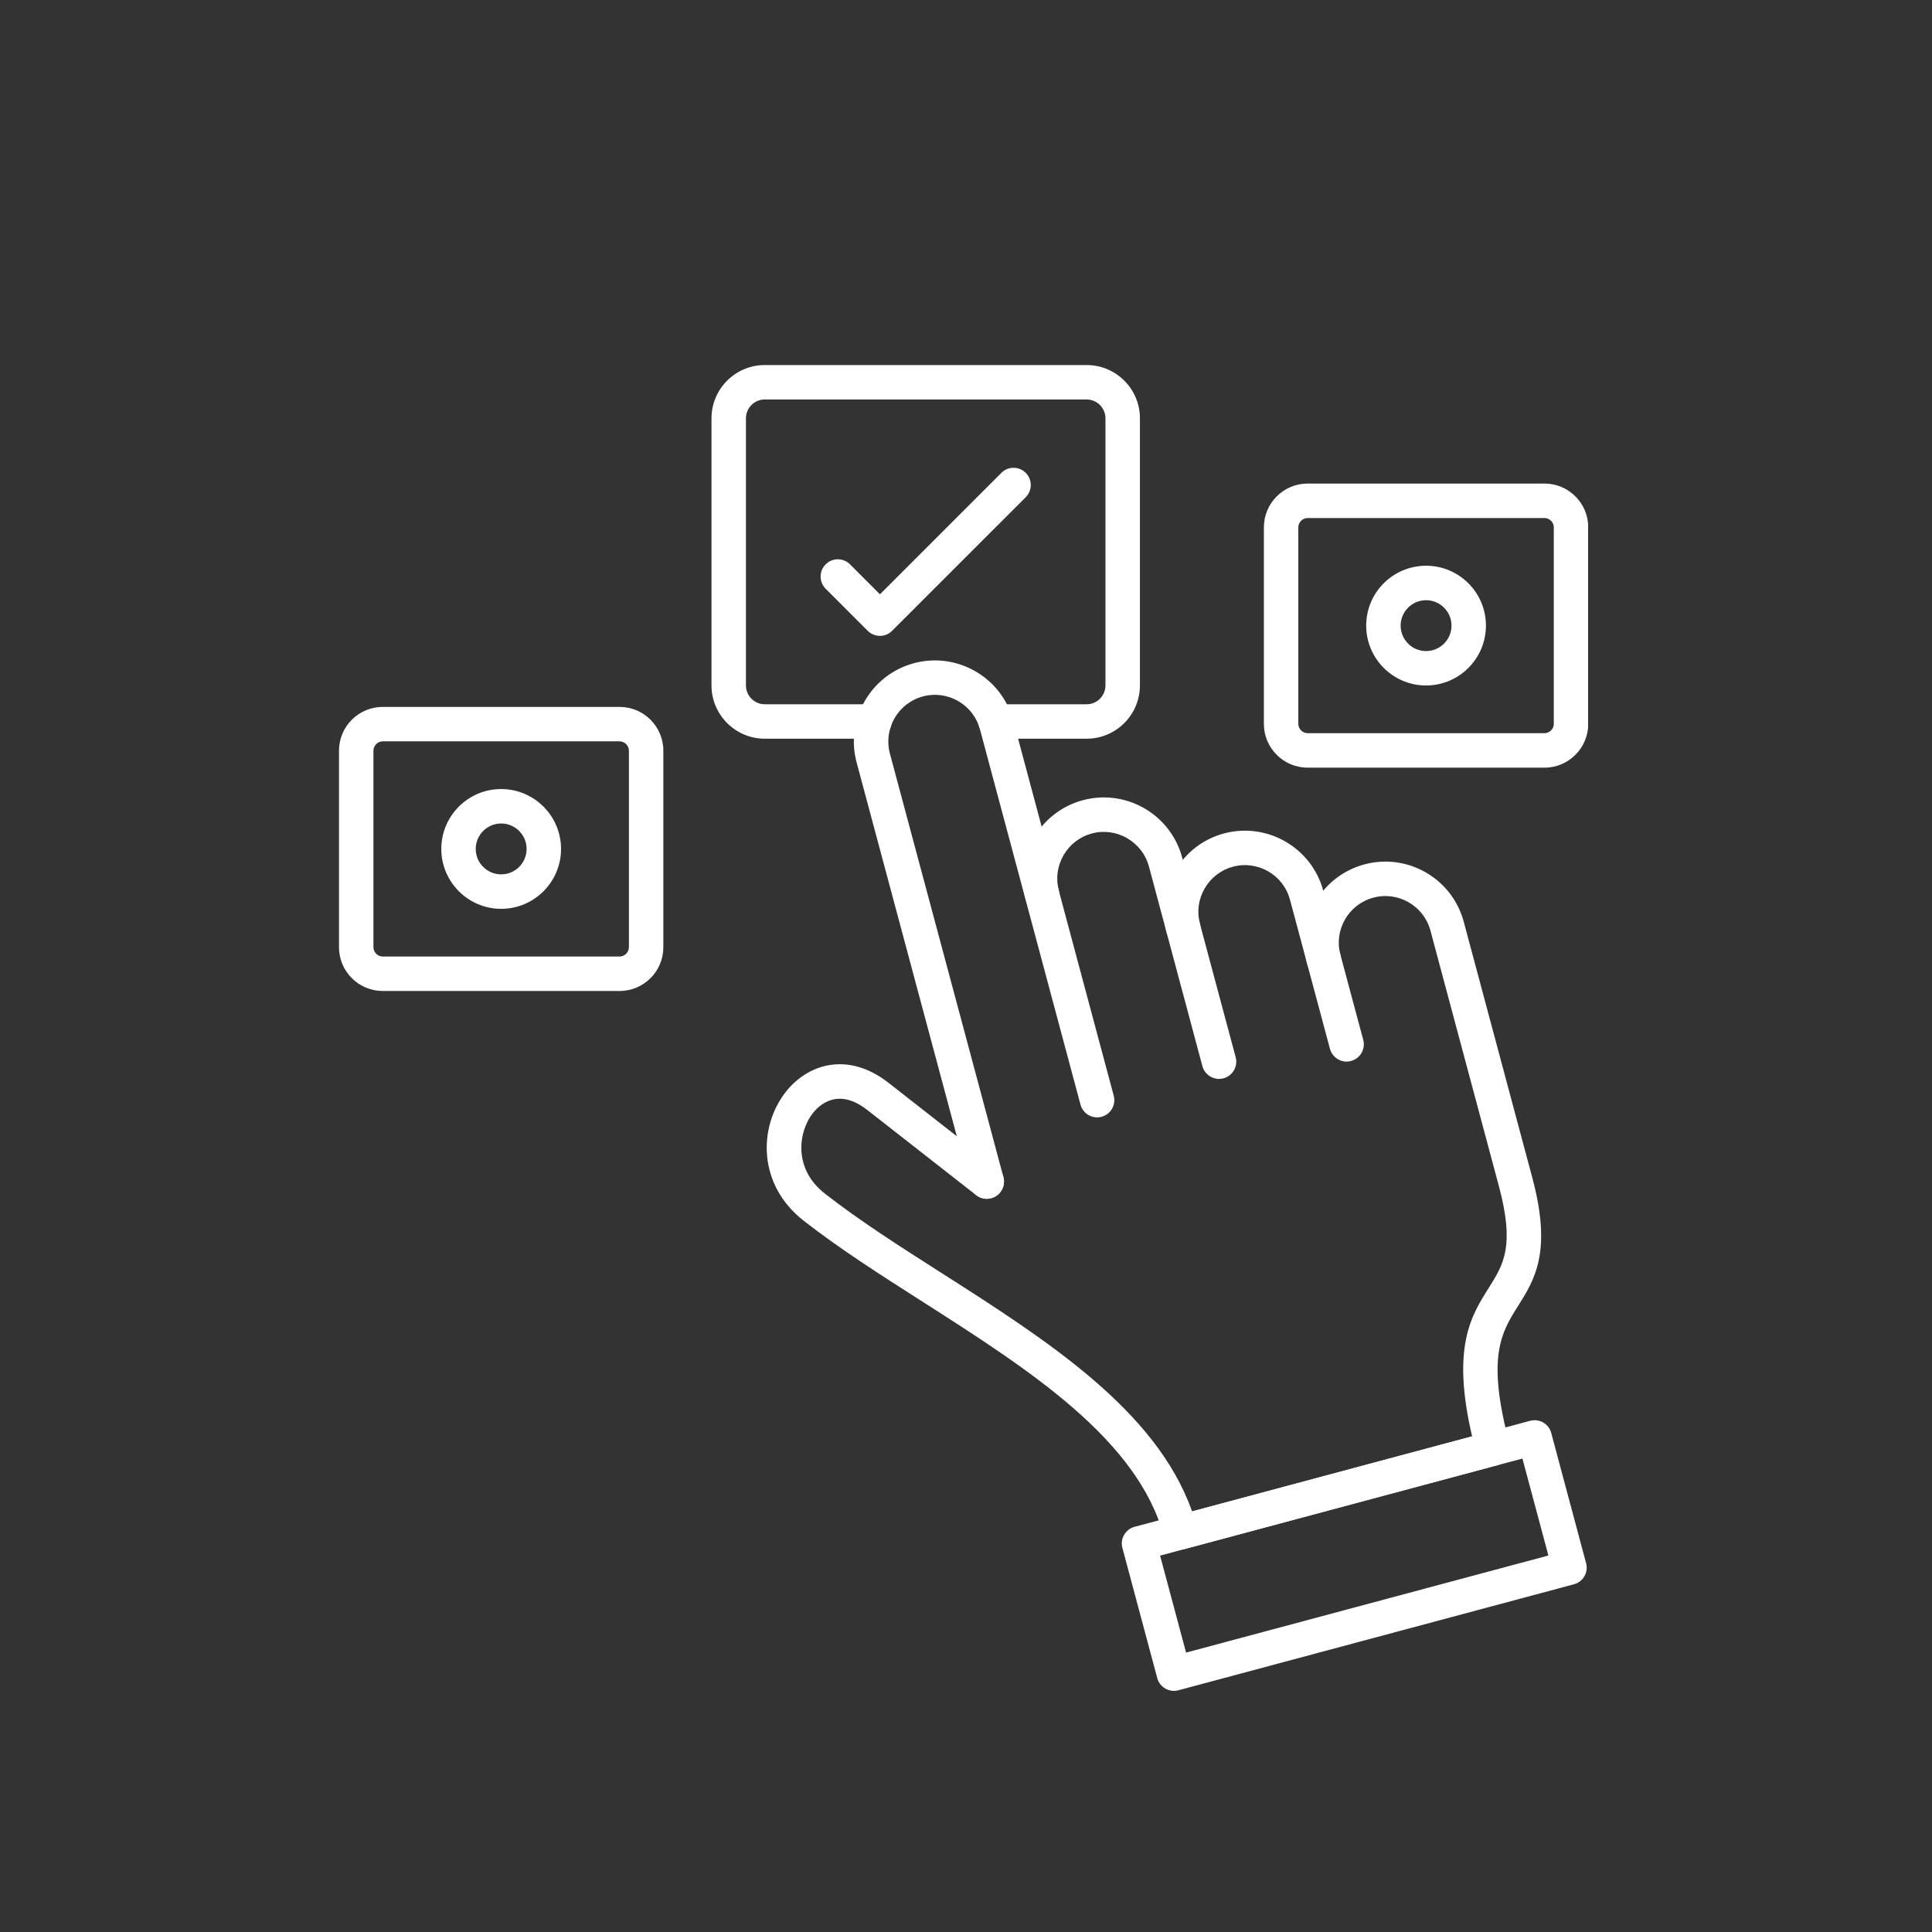
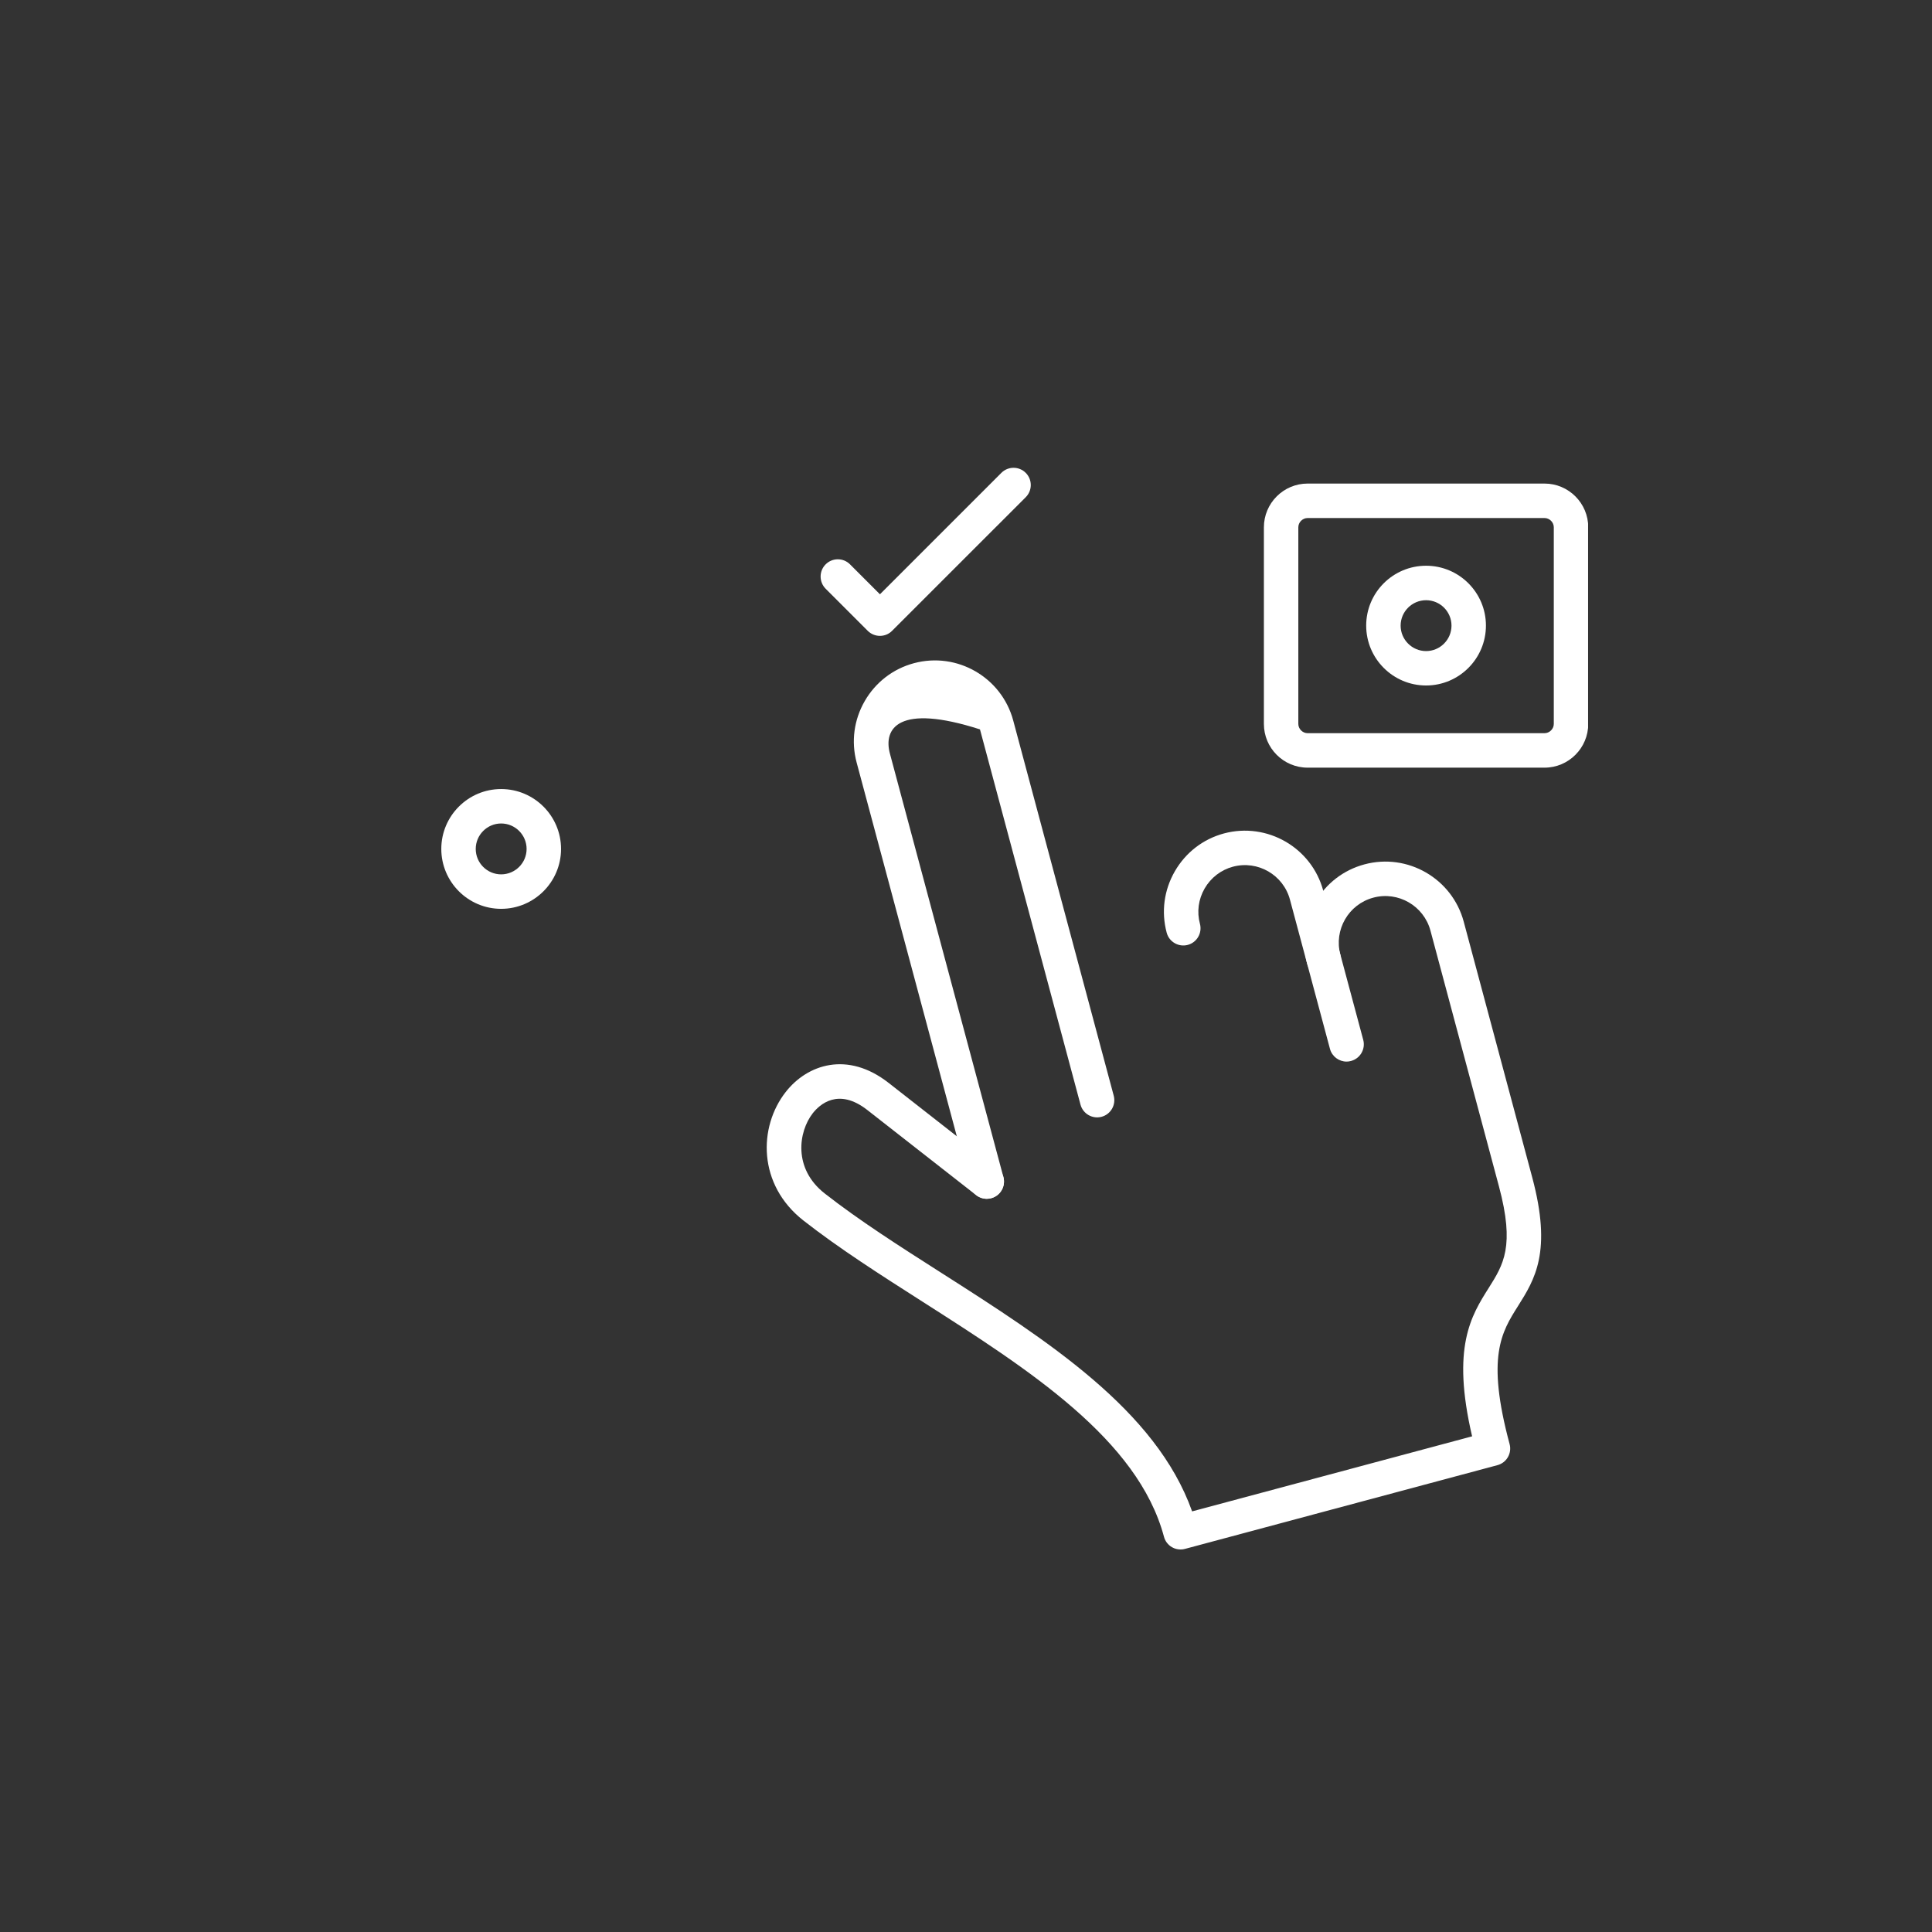
<svg xmlns="http://www.w3.org/2000/svg" width="270" zoomAndPan="magnify" viewBox="0 0 202.5 202.5" height="270" preserveAspectRatio="xMidYMid meet" version="1.0">
  <rect x="0" y="0" width="202.5" height="202.5" fill="#333333" stroke="none" />
  <defs>
    <clipPath id="a2016e2f0f">
-       <path d="M 117 148 L 166.453 148 L 166.453 177.352 L 117 177.352 Z M 117 148 " clip-rule="nonzero" />
-     </clipPath>
+       </clipPath>
    <clipPath id="cb8a2cfb79">
      <path d="M 74 38.191 L 120 38.191 L 120 78 L 74 78 Z M 74 38.191 " clip-rule="nonzero" />
    </clipPath>
    <clipPath id="de893f8bc4">
      <path d="M 132 50 L 166.453 50 L 166.453 81 L 132 81 Z M 132 50 " clip-rule="nonzero" />
    </clipPath>
    <clipPath id="fcc78fd917">
-       <path d="M 35.527 74 L 70 74 L 70 104 L 35.527 104 Z M 35.527 74 " clip-rule="nonzero" />
-     </clipPath>
+       </clipPath>
  </defs>
-   <path fill="#ffffff" d="M 103.426 125.652 C 102.629 125.652 101.898 125.117 101.684 124.312 L 89.785 79.914 C 89.199 77.73 89.504 75.441 90.641 73.473 C 91.777 71.508 93.609 70.098 95.793 69.512 C 100.316 68.297 104.984 70.992 106.199 75.516 L 116.734 114.844 C 116.992 115.809 116.422 116.797 115.461 117.055 C 114.5 117.312 113.508 116.742 113.25 115.777 L 102.715 76.449 C 102.016 73.848 99.332 72.297 96.73 72.996 C 94.125 73.691 92.578 76.375 93.273 78.98 L 105.172 123.375 C 105.426 124.34 104.855 125.328 103.895 125.586 C 103.738 125.629 103.582 125.652 103.426 125.652 Z M 103.426 125.652 " fill-opacity="1" fill-rule="nonzero" />
-   <path fill="#ffffff" d="M 127.77 113.086 C 126.977 113.086 126.246 112.551 126.027 111.746 L 120.422 90.812 C 120.086 89.559 119.273 88.512 118.141 87.855 C 117.004 87.199 115.688 87.023 114.434 87.359 C 113.184 87.695 112.129 88.508 111.473 89.641 C 110.82 90.773 110.645 92.09 110.98 93.344 C 111.238 94.305 110.668 95.297 109.703 95.555 C 108.742 95.809 107.754 95.242 107.496 94.277 C 106.281 89.754 108.977 85.086 113.5 83.871 C 118.031 82.66 122.695 85.355 123.906 89.879 L 129.516 110.812 C 129.773 111.773 129.203 112.766 128.242 113.02 C 128.082 113.062 127.926 113.086 127.77 113.086 Z M 127.77 113.086 " fill-opacity="1" fill-rule="nonzero" />
+   <path fill="#ffffff" d="M 103.426 125.652 C 102.629 125.652 101.898 125.117 101.684 124.312 L 89.785 79.914 C 89.199 77.73 89.504 75.441 90.641 73.473 C 91.777 71.508 93.609 70.098 95.793 69.512 C 100.316 68.297 104.984 70.992 106.199 75.516 L 116.734 114.844 C 116.992 115.809 116.422 116.797 115.461 117.055 C 114.5 117.312 113.508 116.742 113.25 115.777 L 102.715 76.449 C 94.125 73.691 92.578 76.375 93.273 78.98 L 105.172 123.375 C 105.426 124.34 104.855 125.328 103.895 125.586 C 103.738 125.629 103.582 125.652 103.426 125.652 Z M 103.426 125.652 " fill-opacity="1" fill-rule="nonzero" />
  <path fill="#ffffff" d="M 141.141 111.27 C 140.344 111.27 139.613 110.738 139.398 109.934 L 135.207 94.301 C 134.512 91.695 131.828 90.145 129.223 90.844 C 127.973 91.18 126.918 91.992 126.262 93.125 C 125.609 94.258 125.434 95.574 125.77 96.828 C 126.027 97.789 125.457 98.781 124.492 99.039 C 123.531 99.293 122.543 98.723 122.285 97.762 C 121.699 95.578 122.004 93.289 123.141 91.32 C 124.277 89.352 126.105 87.941 128.289 87.355 C 132.816 86.145 137.484 88.84 138.695 93.363 L 142.887 108.996 C 143.141 109.957 142.57 110.945 141.609 111.203 C 141.449 111.25 141.293 111.27 141.141 111.27 Z M 141.141 111.27 " fill-opacity="1" fill-rule="nonzero" />
  <path fill="#ffffff" d="M 123.742 162.406 C 123.43 162.406 123.113 162.328 122.84 162.168 C 122.426 161.93 122.121 161.535 122 161.07 C 119.266 150.848 107.801 143.527 96.711 136.445 C 92.207 133.57 87.953 130.855 84.219 127.934 C 79.398 124.164 79.484 118.121 82.352 114.457 C 84.621 111.555 88.832 110.137 93.133 113.496 L 104.539 122.422 C 105.324 123.035 105.461 124.168 104.848 124.957 C 104.234 125.742 103.098 125.879 102.312 125.266 L 90.906 116.344 C 87.855 113.957 85.895 115.785 85.191 116.68 C 83.695 118.594 83.094 122.473 86.441 125.09 C 90.035 127.906 94.219 130.578 98.648 133.402 C 109.734 140.477 121.172 147.781 124.949 158.414 L 154.297 150.547 C 152.117 141.211 154.195 137.91 156.047 134.98 C 157.582 132.543 158.793 130.625 157.109 124.344 L 149.93 97.539 C 149.23 94.938 146.547 93.387 143.945 94.086 C 141.34 94.781 139.793 97.465 140.488 100.07 C 140.746 101.031 140.176 102.02 139.215 102.277 C 138.25 102.535 137.262 101.965 137.004 101.004 C 136.418 98.82 136.723 96.527 137.859 94.559 C 138.996 92.59 140.828 91.184 143.012 90.598 C 147.535 89.383 152.203 92.078 153.418 96.602 L 160.598 123.406 C 162.691 131.211 160.863 134.105 159.102 136.902 C 157.383 139.625 155.762 142.199 158.227 151.359 C 158.352 151.824 158.285 152.316 158.047 152.73 C 157.809 153.145 157.414 153.445 156.949 153.57 L 124.207 162.344 C 124.055 162.391 123.898 162.406 123.742 162.406 Z M 123.742 162.406 " fill-opacity="1" fill-rule="nonzero" />
  <g clip-path="url(#a2016e2f0f)">
    <path fill="#ffffff" d="M 123.039 177.227 C 122.242 177.227 121.512 176.695 121.297 175.891 L 117.641 162.238 C 117.516 161.773 117.582 161.281 117.824 160.871 C 118.062 160.457 118.457 160.152 118.918 160.031 L 160.383 148.918 C 161.344 148.664 162.332 149.23 162.59 150.195 L 166.246 163.848 C 166.371 164.309 166.305 164.801 166.066 165.215 C 165.824 165.629 165.434 165.934 164.969 166.055 L 123.508 177.164 C 123.348 177.211 123.191 177.227 123.039 177.227 Z M 121.594 163.051 L 124.316 173.215 L 162.293 163.039 L 159.57 152.875 Z M 121.594 163.051 " fill-opacity="1" fill-rule="nonzero" />
  </g>
  <g clip-path="url(#cb8a2cfb79)">
-     <path fill="#ffffff" d="M 113.895 77.426 L 104.348 77.426 C 103.352 77.426 102.543 76.617 102.543 75.621 C 102.543 74.625 103.352 73.816 104.348 73.816 L 113.895 73.816 C 114.98 73.816 115.867 72.93 115.867 71.84 L 115.867 43.844 C 115.867 42.758 114.98 41.871 113.895 41.871 L 80.156 41.871 C 79.07 41.871 78.184 42.758 78.184 43.844 L 78.184 71.84 C 78.184 72.93 79.07 73.816 80.156 73.816 L 91.648 73.816 C 92.645 73.816 93.453 74.625 93.453 75.621 C 93.453 76.617 92.645 77.426 91.648 77.426 L 80.156 77.426 C 77.082 77.426 74.574 74.922 74.574 71.84 L 74.574 43.844 C 74.574 40.77 77.078 38.262 80.156 38.262 L 113.898 38.262 C 116.977 38.262 119.48 40.766 119.48 43.844 L 119.48 71.84 C 119.477 74.922 116.973 77.426 113.895 77.426 Z M 113.895 77.426 " fill-opacity="1" fill-rule="nonzero" />
-   </g>
+     </g>
  <g clip-path="url(#de893f8bc4)">
    <path fill="#ffffff" d="M 161.887 80.461 L 137.059 80.461 C 134.527 80.461 132.473 78.406 132.473 75.875 L 132.473 55.27 C 132.473 52.742 134.527 50.684 137.059 50.684 L 161.887 50.684 C 164.414 50.684 166.469 52.742 166.469 55.27 L 166.469 75.875 C 166.469 78.402 164.414 80.461 161.887 80.461 Z M 137.059 54.297 C 136.527 54.297 136.082 54.742 136.082 55.27 L 136.082 75.875 C 136.082 76.402 136.531 76.848 137.059 76.848 L 161.887 76.848 C 162.414 76.848 162.859 76.398 162.859 75.875 L 162.859 55.27 C 162.859 54.738 162.41 54.297 161.887 54.297 Z M 137.059 54.297 " fill-opacity="1" fill-rule="nonzero" />
  </g>
  <path fill="#ffffff" d="M 149.473 71.848 C 146.012 71.848 143.195 69.035 143.195 65.57 C 143.195 62.109 146.008 59.297 149.473 59.297 C 152.934 59.297 155.746 62.109 155.746 65.57 C 155.746 69.035 152.93 71.848 149.473 71.848 Z M 149.473 62.91 C 148.004 62.91 146.805 64.105 146.805 65.574 C 146.805 67.043 148.004 68.242 149.473 68.242 C 150.941 68.242 152.137 67.043 152.137 65.574 C 152.137 64.105 150.941 62.91 149.473 62.91 Z M 149.473 62.91 " fill-opacity="1" fill-rule="nonzero" />
  <g clip-path="url(#fcc78fd917)">
    <path fill="#ffffff" d="M 64.941 103.867 L 40.113 103.867 C 37.586 103.867 35.531 101.812 35.531 99.281 L 35.531 78.68 C 35.531 76.148 37.586 74.094 40.113 74.094 L 64.941 74.094 C 67.473 74.094 69.527 76.148 69.527 78.68 L 69.527 99.281 C 69.531 101.812 67.473 103.867 64.941 103.867 Z M 40.113 77.703 C 39.586 77.703 39.141 78.152 39.141 78.68 L 39.141 99.281 C 39.141 99.812 39.59 100.258 40.113 100.258 L 64.941 100.258 C 65.473 100.258 65.918 99.809 65.918 99.281 L 65.918 78.68 C 65.918 78.148 65.469 77.703 64.941 77.703 Z M 40.113 77.703 " fill-opacity="1" fill-rule="nonzero" />
  </g>
  <path fill="#ffffff" d="M 52.527 95.258 C 49.07 95.258 46.254 92.441 46.254 88.98 C 46.254 85.52 49.066 82.703 52.527 82.703 C 55.988 82.703 58.805 85.52 58.805 88.98 C 58.805 92.441 55.988 95.258 52.527 95.258 Z M 52.527 86.312 C 51.059 86.312 49.863 87.512 49.863 88.98 C 49.863 90.449 51.059 91.645 52.527 91.645 C 54 91.645 55.195 90.449 55.195 88.98 C 55.195 87.512 54 86.312 52.527 86.312 Z M 52.527 86.312 " fill-opacity="1" fill-rule="nonzero" />
  <path fill="#ffffff" d="M 92.23 66.648 C 91.77 66.648 91.305 66.473 90.953 66.121 L 86.539 61.707 C 85.836 61 85.836 59.855 86.539 59.152 C 87.246 58.445 88.391 58.445 89.094 59.152 L 92.23 62.289 L 104.957 49.562 C 105.664 48.855 106.805 48.855 107.512 49.562 C 108.215 50.266 108.215 51.41 107.512 52.113 L 93.504 66.117 C 93.156 66.473 92.691 66.648 92.23 66.648 Z M 92.23 66.648 " fill-opacity="1" fill-rule="nonzero" />
</svg>